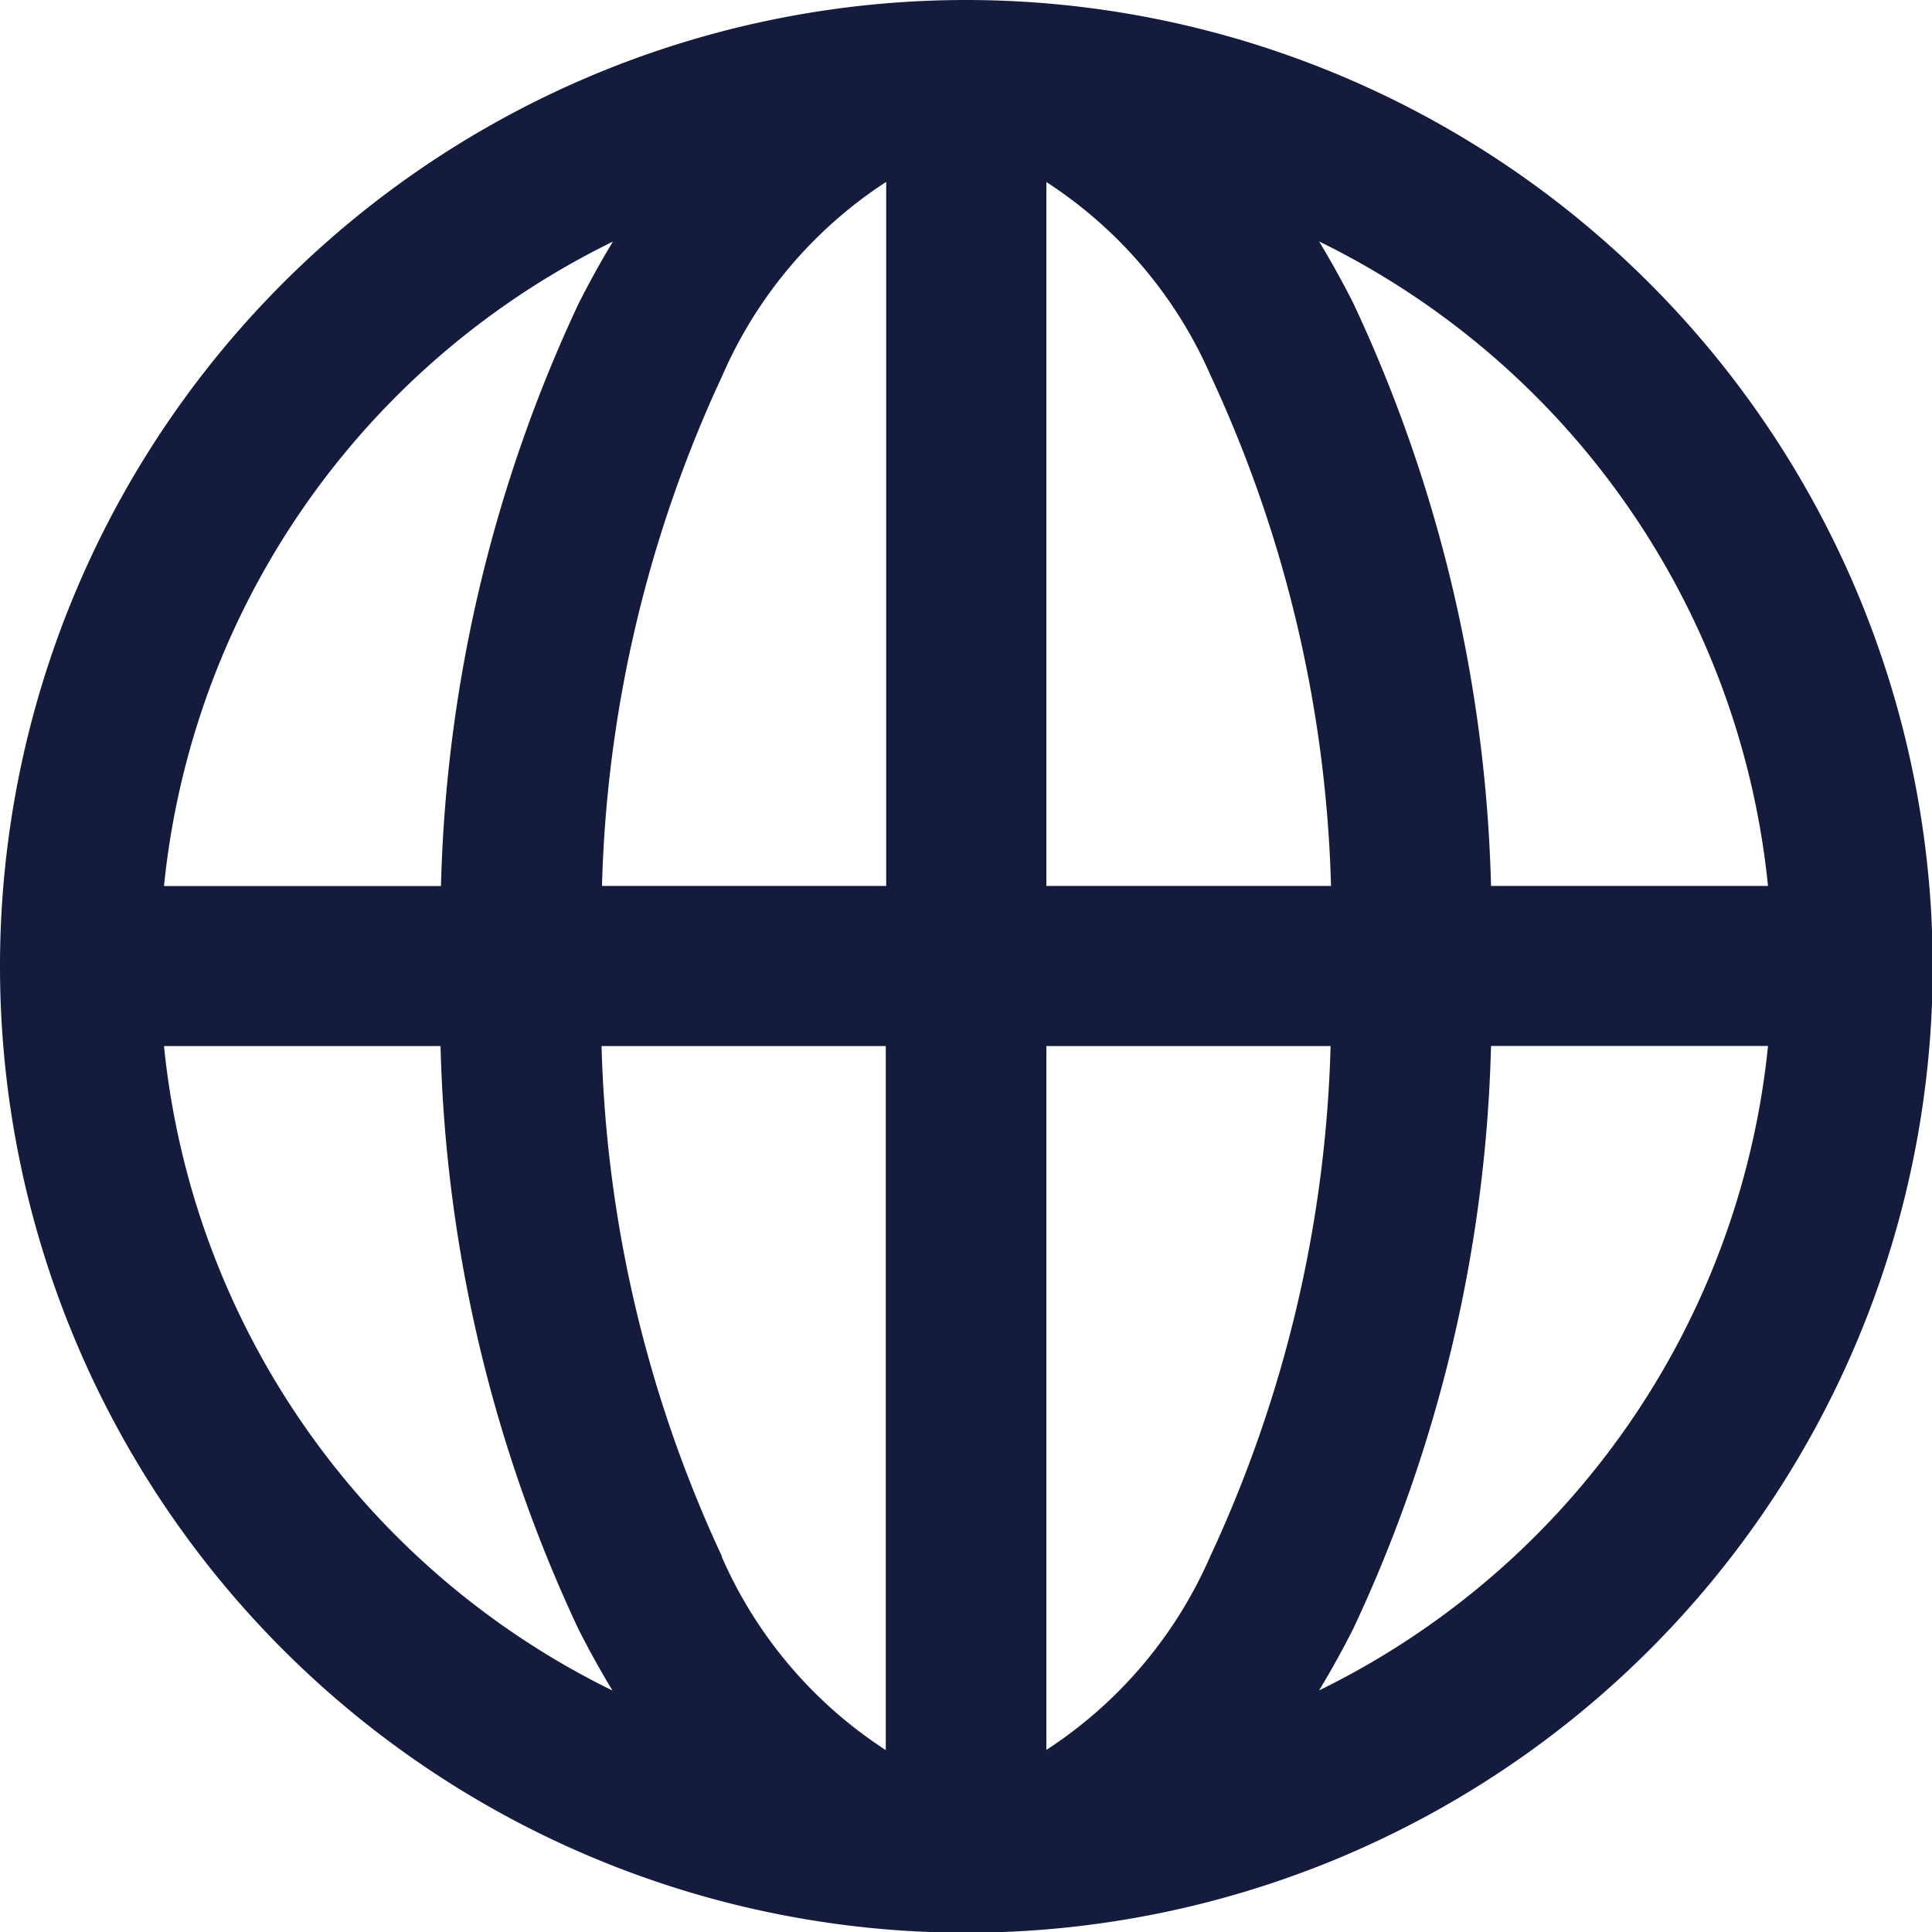
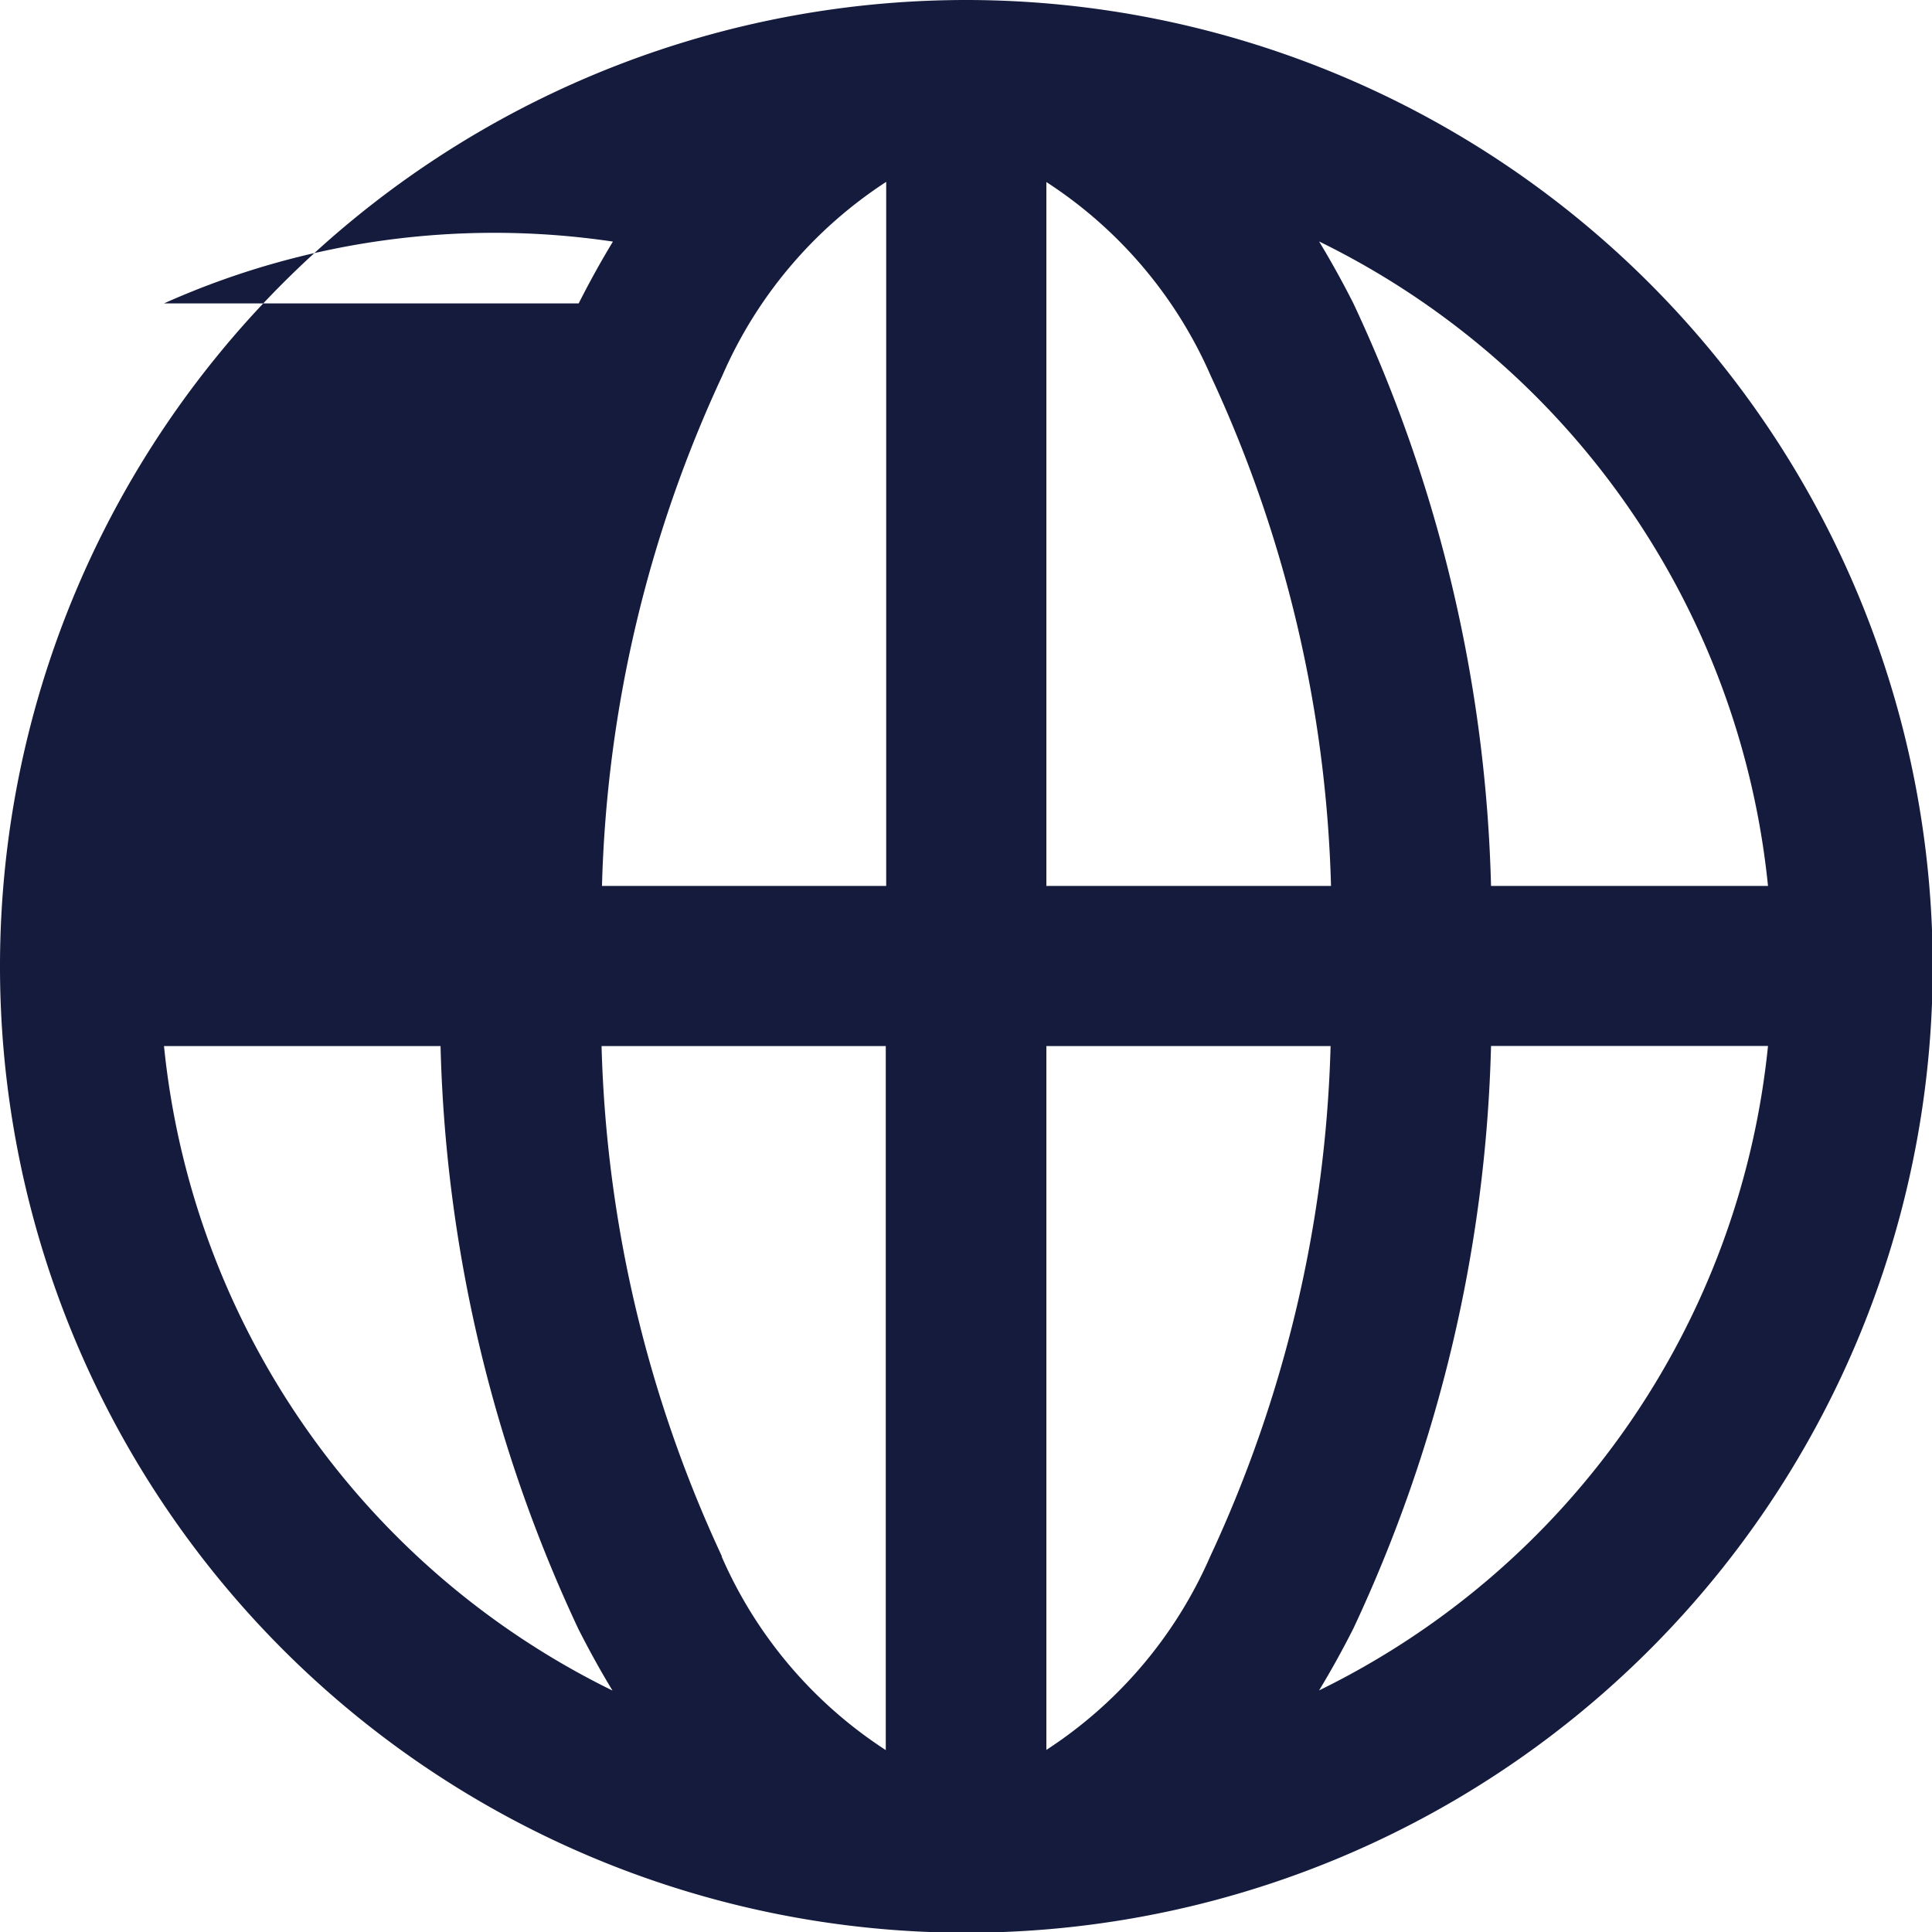
<svg xmlns="http://www.w3.org/2000/svg" width="13.595" height="13.595" viewBox="0 0 13.595 13.595">
-   <path id="Path_14" data-name="Path 14" d="M81.8,75a6.8,6.8,0,1,0,6.8,6.8A6.805,6.805,0,0,0,81.8,75Zm5.643,6.234H85.492a10.247,10.247,0,0,0-.969-4.1q-.116-.229-.241-.435A5.684,5.684,0,0,1,87.441,81.234Zm-7.363,4.718a9.076,9.076,0,0,1-.847-3.591h2v4.954A3.1,3.1,0,0,1,80.078,85.953Zm1.156-9.672v4.954h-2a9.074,9.074,0,0,1,.847-3.591A3.1,3.1,0,0,1,81.234,76.281Zm1.127,11.034V82.361h2a9.074,9.074,0,0,1-.847,3.591A3.1,3.1,0,0,1,82.361,87.315Zm0-6.08V76.281a3.1,3.1,0,0,1,1.156,1.362,9.074,9.074,0,0,1,.847,3.591ZM79.313,76.7q-.125.206-.241.435a10.248,10.248,0,0,0-.969,4.1H76.154A5.684,5.684,0,0,1,79.313,76.7Zm-3.159,5.661H78.1a10.248,10.248,0,0,0,.969,4.1q.116.229.241.435A5.684,5.684,0,0,1,76.154,82.361Zm8.128,4.534q.125-.206.241-.435a10.25,10.25,0,0,0,.969-4.1h1.949A5.684,5.684,0,0,1,84.282,86.895Zm0,0" transform="translate(-75 -75)" fill="#141b3d" />
+   <path id="Path_14" data-name="Path 14" d="M81.8,75a6.8,6.8,0,1,0,6.8,6.8A6.805,6.805,0,0,0,81.8,75Zm5.643,6.234H85.492a10.247,10.247,0,0,0-.969-4.1q-.116-.229-.241-.435A5.684,5.684,0,0,1,87.441,81.234Zm-7.363,4.718a9.076,9.076,0,0,1-.847-3.591h2v4.954A3.1,3.1,0,0,1,80.078,85.953Zm1.156-9.672v4.954h-2a9.074,9.074,0,0,1,.847-3.591A3.1,3.1,0,0,1,81.234,76.281Zm1.127,11.034V82.361h2a9.074,9.074,0,0,1-.847,3.591A3.1,3.1,0,0,1,82.361,87.315Zm0-6.08V76.281a3.1,3.1,0,0,1,1.156,1.362,9.074,9.074,0,0,1,.847,3.591ZM79.313,76.7q-.125.206-.241.435H76.154A5.684,5.684,0,0,1,79.313,76.7Zm-3.159,5.661H78.1a10.248,10.248,0,0,0,.969,4.1q.116.229.241.435A5.684,5.684,0,0,1,76.154,82.361Zm8.128,4.534q.125-.206.241-.435a10.25,10.25,0,0,0,.969-4.1h1.949A5.684,5.684,0,0,1,84.282,86.895Zm0,0" transform="translate(-75 -75)" fill="#141b3d" />
</svg>